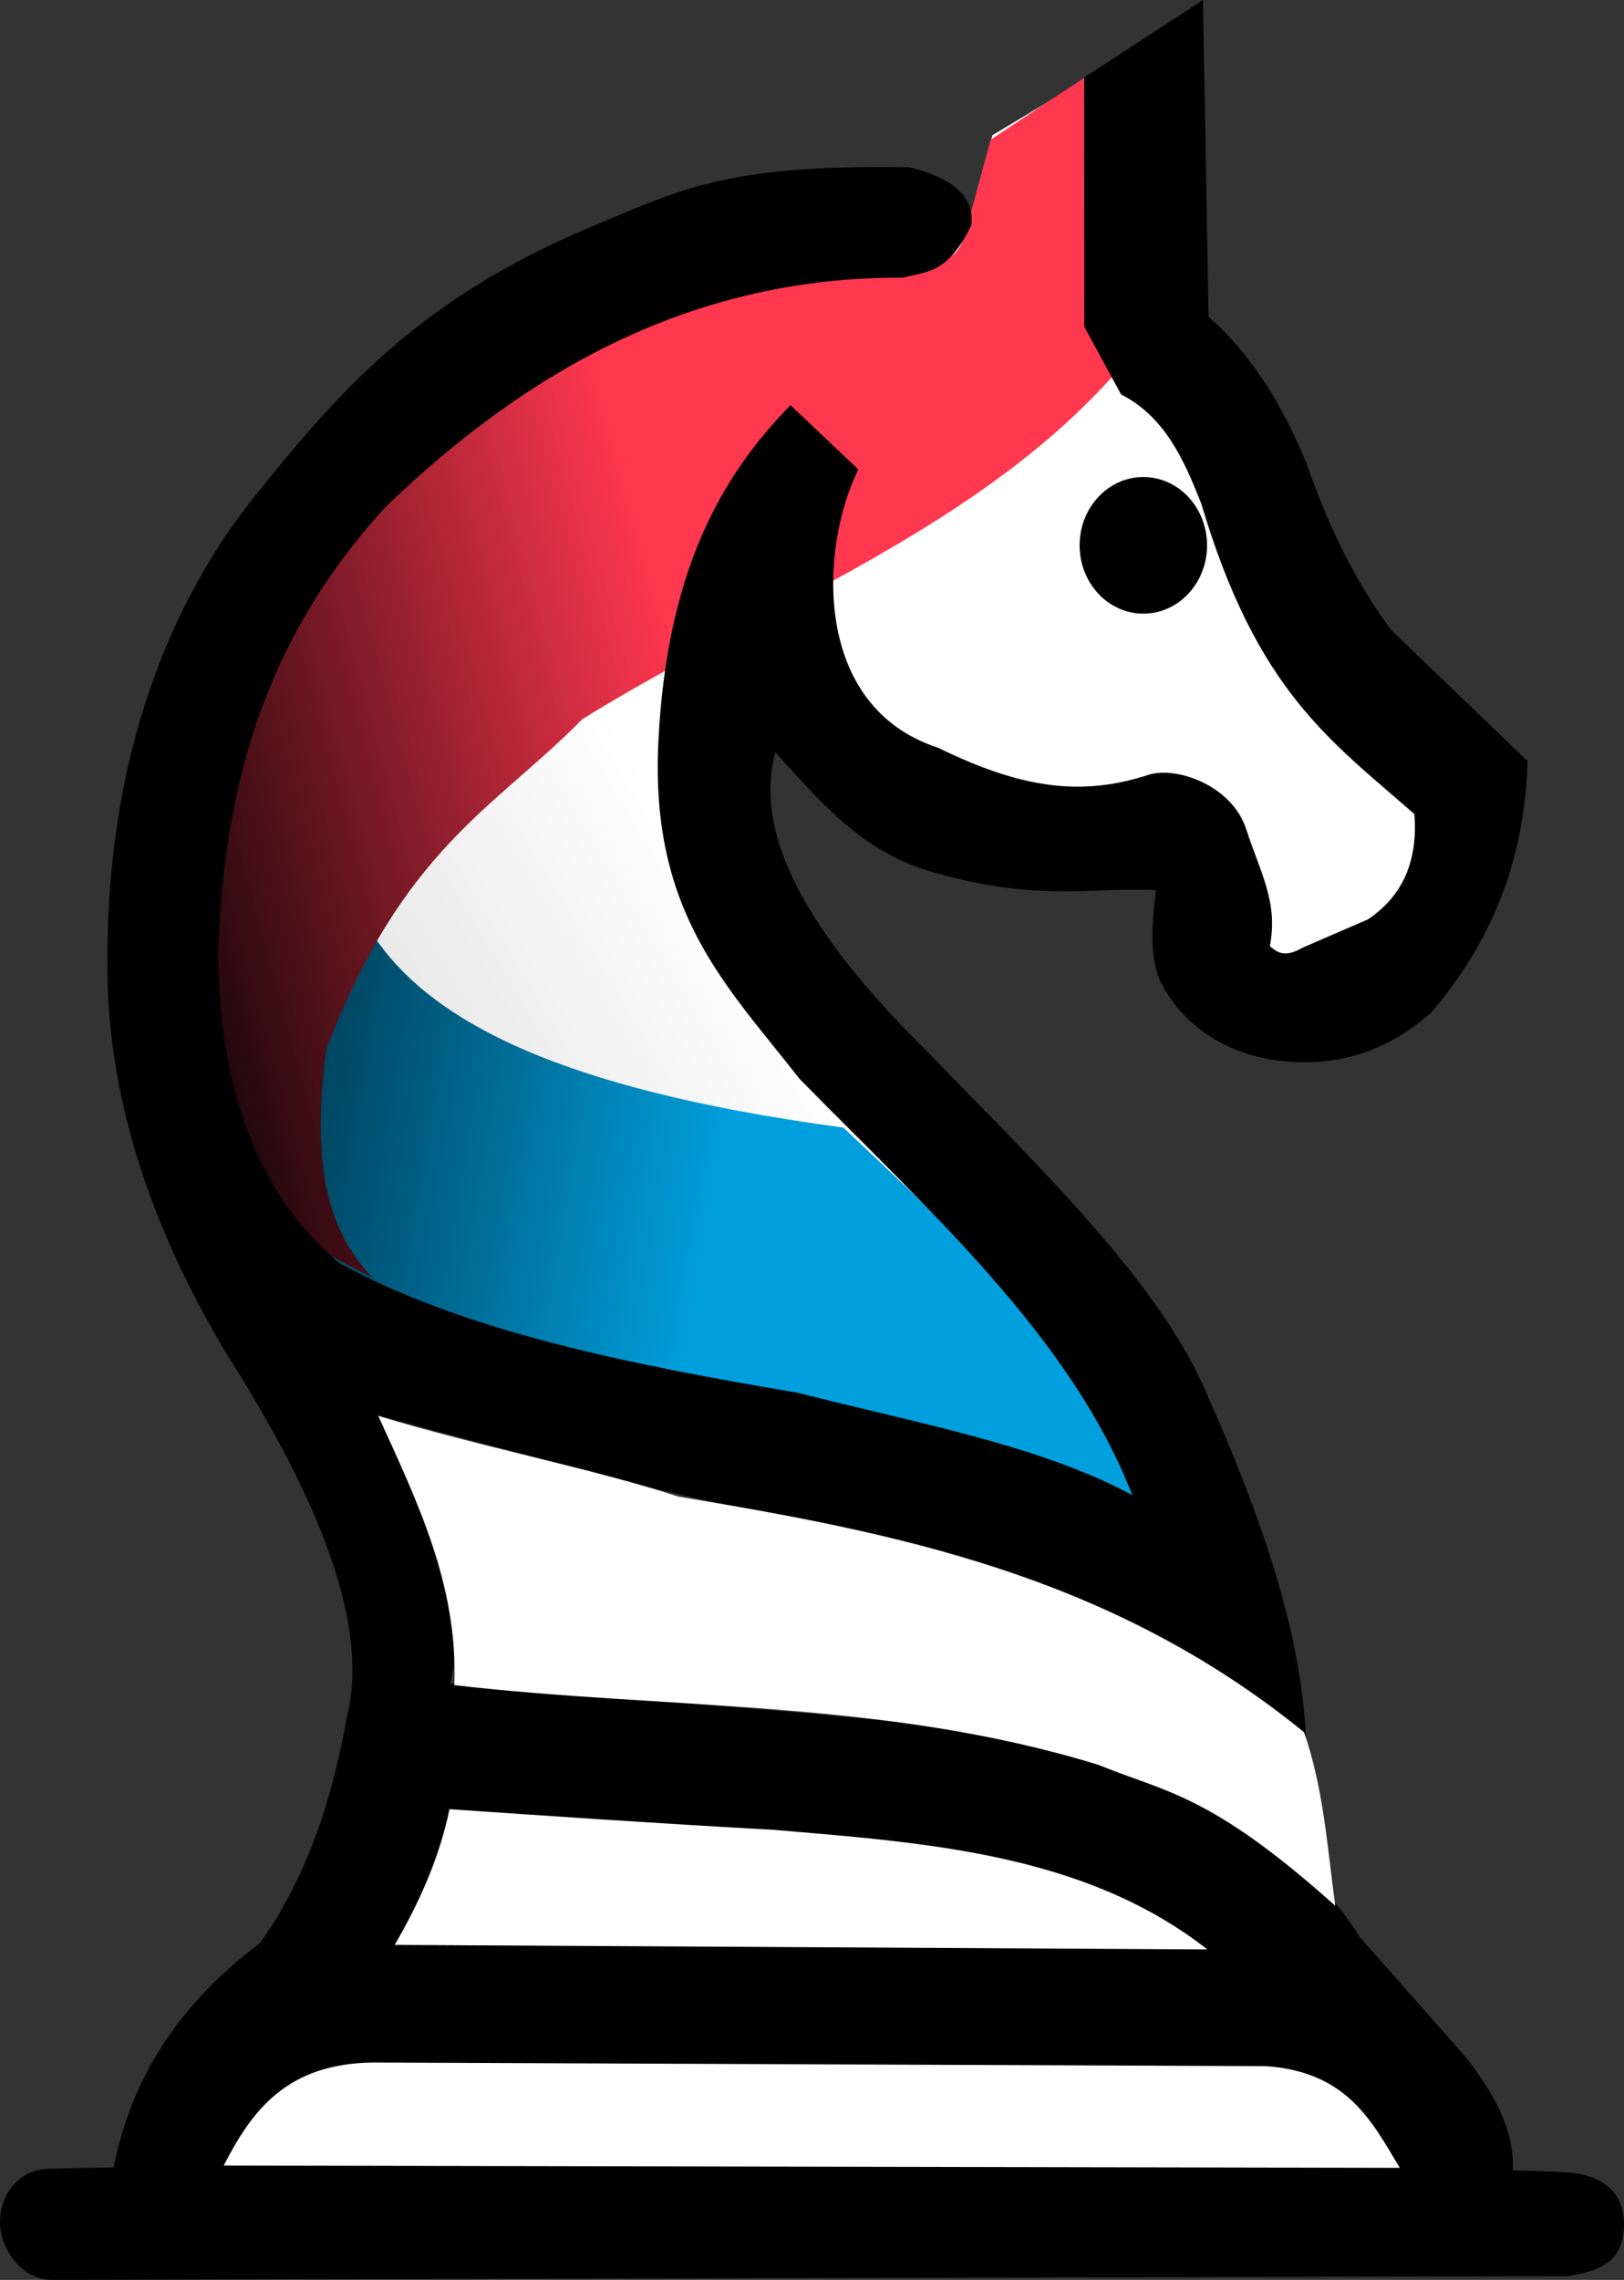
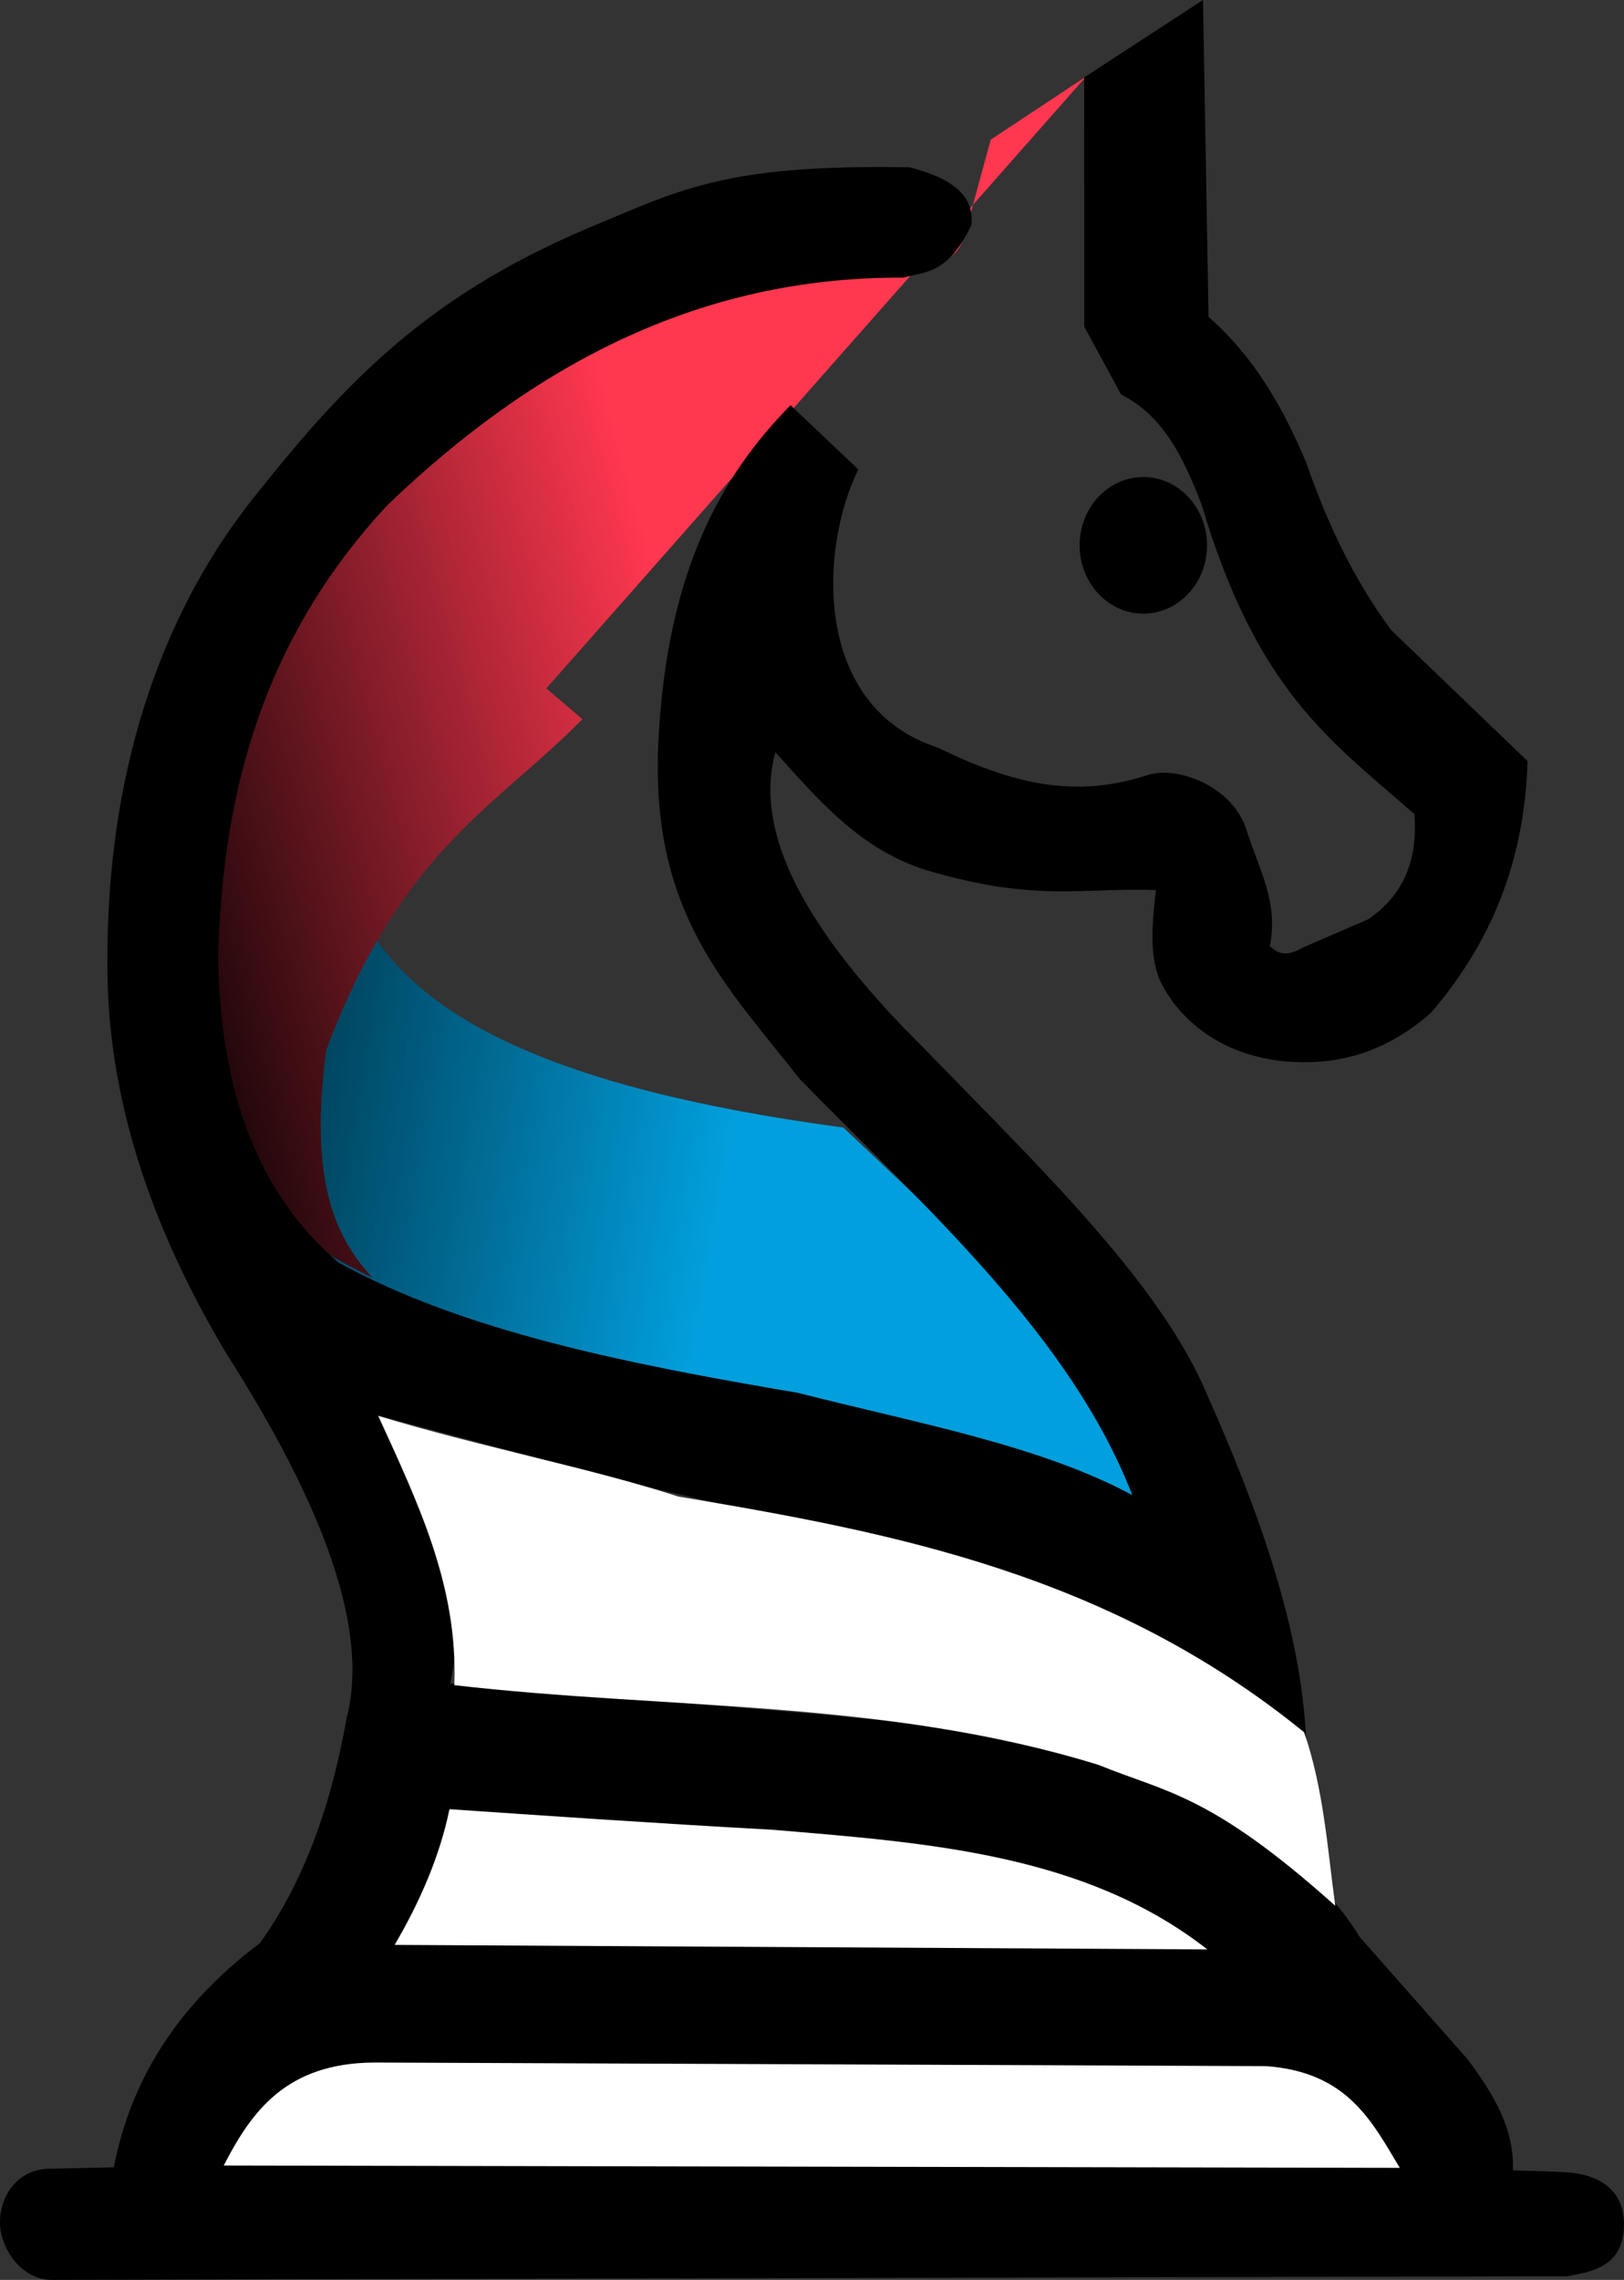
<svg xmlns="http://www.w3.org/2000/svg" xmlns:xlink="http://www.w3.org/1999/xlink" width="159.949mm" height="224.495mm" viewBox="0 0 159.949 224.495" version="1.1" id="svg1" xml:space="preserve">
  <rect x="0" y="0" width="159.949" height="224.495" fill="#333333" stroke="none" />
  <defs id="defs1">
    <linearGradient id="linearGradient20">
      <stop style="stop-color:#019fdd;stop-opacity:1;" offset="0.364" id="stop20" />
      <stop style="stop-color:#002f41;stop-opacity:1;" offset="1" id="stop21" />
    </linearGradient>
    <linearGradient id="linearGradient15">
      <stop style="stop-color:#000000;stop-opacity:1;" offset="0" id="stop15" />
      <stop style="stop-color:#ff374f;stop-opacity:1;" offset="0.655" id="stop18" />
      <stop style="stop-color:#ff374f;stop-opacity:1;" offset="1" id="stop16" />
    </linearGradient>
    <linearGradient id="linearGradient10">
      <stop style="stop-color:#ffffff;stop-opacity:1;" offset="0" id="stop10" />
      <stop style="stop-color:#dadada;stop-opacity:1;" offset="1" id="stop11" />
    </linearGradient>
    <linearGradient xlink:href="#linearGradient10" id="linearGradient11" x1="82.601" y1="101.742" x2="37.474" y2="128.901" gradientUnits="userSpaceOnUse" />
    <linearGradient xlink:href="#linearGradient15" id="linearGradient16" x1="27.386" y1="99.018" x2="118.645" y2="74.218" gradientUnits="userSpaceOnUse" />
    <linearGradient xlink:href="#linearGradient20" id="linearGradient21" x1="124.332" y1="163.506" x2="45.082" y2="149.855" gradientUnits="userSpaceOnUse" />
  </defs>
  <g id="layer1" transform="translate(-25.286,-36.115)">
-     <path style="fill:url(#linearGradient11);stroke-width:5;stroke-linecap:round;stroke-linejoin:round" d="m 137.437,40.794 -14.407,8.635 -2.198,8.055 -22.627,2.339 -36.686,18.289 -18.154,29.678 2.491,42.533 15.196,19.55 68.058,16.502 15.925,5.958 -9,-25.12 -28.308,-32.917 c 0,0 -17.357,-15.47 -11.768,-23.419 5.589,-7.948 7.174,-6.635 7.174,-6.635 l 12.345,10.013 28.396,6.031 2.321,14.187 16.177,-0.885 8.247,-19.13 L 137.724,66.932 Z" id="path7" />
    <path style="fill:url(#linearGradient21);stroke-width:5;stroke-linecap:round;stroke-linejoin:round" d="m 137.603,183.727 c -8.8,-3.879 -18.564,-6.149 -33.436,-9.025 -14.871,-2.875 -38.736,-6.722 -46.154,-12.028 -7.418,-5.306 -10.424,-18.938 -10.963,-28.064 -1.394,-15.028 3.024,-27.22 8.551,-38.87 5.971,19.341 -10.452,42.938 52.748,51.402 11.703,11.123 24.593,22.359 29.254,36.586 z" id="path5" />
-     <path style="fill:url(#linearGradient16);fill-opacity:1;stroke-width:5;stroke-linecap:round;stroke-linejoin:round" d="m 132.28,43.633 -9.422,6.232 -2.433,8.949 c -1.066,4.632 -4.691,2.477 -7.679,3.441 -16.399,0.272 -34.467,5.49 -50.118,19.131 -17.433,18.714 -18.706,40.785 -17.361,59.072 3.671,15.54 11.187,18.643 16.719,21.49 -3.546,-3.891 -6.311,-9.17 -4.574,-22.441 7.478,-19.815 16.603,-23.798 25.229,-32.576 C 100.807,95.652 122.201,88.163 136.05,71.813 l -3.547,-3.031 z" id="path6" />
+     <path style="fill:url(#linearGradient16);fill-opacity:1;stroke-width:5;stroke-linecap:round;stroke-linejoin:round" d="m 132.28,43.633 -9.422,6.232 -2.433,8.949 c -1.066,4.632 -4.691,2.477 -7.679,3.441 -16.399,0.272 -34.467,5.49 -50.118,19.131 -17.433,18.714 -18.706,40.785 -17.361,59.072 3.671,15.54 11.187,18.643 16.719,21.49 -3.546,-3.891 -6.311,-9.17 -4.574,-22.441 7.478,-19.815 16.603,-23.798 25.229,-32.576 l -3.547,-3.031 z" id="path6" />
    <ellipse style="fill:#000000;fill-opacity:1;stroke-width:5;stroke-linecap:round;stroke-linejoin:round" id="path8" cx="137.894" cy="89.813" rx="6.275" ry="6.727" />
    <path style="fill:#000000;fill-opacity:1;stroke-width:5;stroke-linecap:round;stroke-linejoin:round" d="m 132.07,43.738 0.006,24.539 3.63,6.683 c 4.298,2.184 6.178,6.395 7.893,10.745 5.511,18.527 12.702,23.289 20.99,30.573 0.351,4.46 -1.037,7.985 -4.562,10.36 l -6.403,2.772 c -1.788,1.042 -2.56,0.5 -3.271,-0.137 0.852,-4.346 -0.967,-7.287 -2.322,-11.499 -1.356,-4.212 -6.67,-6.211 -9.547,-5.391 -6.359,2.088 -12.229,1.571 -20.803,-2.641 -12.422,-4.031 -11.687,-19.657 -7.858,-27.403 l -6.677,-6.327 c -6.825,6.953 -12.208,16.382 -13.019,33.196 -0.81,16.814 6.685,23.9 13.93,33.163 12.71,12.959 26.72,25.414 32.748,40.962 -9.151,-4.935 -21.465,-7.136 -32.931,-10.071 C 87.154,170.435 70.896,167.199 58.635,160.438 50.643,153.658 46.98,143.46 46.771,130.533 47.154,114.458 51.047,99.189 63.426,85.872 77.675,72.193 94.016,63.329 114.264,63.456 c 2.185,-0.633 4.331,-0.274 6.682,-5.15 0.385,-2.956 -2.02,-4.693 -6.058,-5.715 C 97.808,52.278 92.794,54.519 84.892,57.871 67.69,64.817 59.506,73.485 50.196,85.211 40.886,96.937 35.761,112.686 35.868,131.016 c -0.06,12.809 4.073,25.617 11.743,38.426 9.214,14.46 14.163,26.91 11.8,35.915 -1.61,9.11 -4.466,16.465 -8.541,22.106 -8.353,6.268 -12.759,13.738 -14.375,22.059 l -6.503,0.145 c -2.846,0.105 -4.657,2.465 -4.706,5.169 -0.049,2.704 2.153,5.76 5.072,5.774 l 149.302,-0.362 c 2.265,-0.434 5.575,-0.837 5.575,-5.142 8e-5,-4.305 -3.981,-4.939 -5.277,-5.063 -1.296,-0.124 -5.665,-0.216 -5.665,-0.216 0.158,-4.165 -1.979,-7.612 -4.466,-10.95 l -10.616,-12.026 c -3.089,-5.077 -7.815,-8.851 -13.518,-11.846 -12.143,-8.217 -26.167,-8.712 -39.972,-10.106 L 69.63,201.885 c 2.347,-10.359 -3.401,-18.061 -7.178,-26.411 l 24.988,6.671 35.042,8.225 c 12.197,4.212 22.766,9.491 31.443,17.05 -0.482,-10.866 -4.586,-22.364 -9.78,-34.052 -4.654,-11.042 -16.756,-22.583 -27.879,-34.058 -12.938,-12.806 -16.55,-22.032 -14.618,-29.128 4.227,4.657 8.271,9.521 14.793,11.592 10.864,3.243 15.616,1.705 22.689,1.982 -0.312,2.986 -0.752,6.469 0.48,9.057 1.232,2.588 4.67,6.777 11.394,7.715 5.319,0.682 10.433,-0.478 15.207,-4.676 5.665,-6.577 9.234,-14.574 9.523,-24.797 L 162.33,98.181 c -3.534,-4.73 -6.247,-10.308 -8.381,-16.487 -2.256,-5.36 -5.077,-10.384 -9.631,-14.377 l -0.549,-31.203 z" id="path1" />
    <g id="g9" style="fill:#ffffff;fill-opacity:1">
      <path style="fill:#ffffff;fill-opacity:1;stroke-width:5;stroke-linecap:round;stroke-linejoin:round" d="m 47.319,249.347 115.834,0.23 c -2.744,-4.552 -5.128,-9.444 -13.184,-10.016 l -87.856,-0.355 c -8.632,0.059 -12.045,4.802 -14.793,10.142 z" id="path2" />
      <path style="fill:#ffffff;fill-opacity:1;stroke-width:5;stroke-linecap:round;stroke-linejoin:round" d="m 69.555,214.261 c -0.962,4.647 -2.893,9.071 -5.399,13.362 l 80.043,0.446 c -12.04,-9.404 -27.468,-10.496 -42.816,-11.782 -11.949,-0.659 -21.744,-1.344 -31.828,-2.026 z" id="path3" />
      <path style="fill:#ffffff;fill-opacity:1;stroke-width:5;stroke-linecap:round;stroke-linejoin:round" d="m 156.797,223.773 c -12.318,-11.033 -16.628,-11.145 -23.327,-13.878 -21.078,-6.497 -42.29,-5.403 -63.439,-7.848 0.387,-9.947 -3.72,-18.159 -7.474,-26.507 10.592,3.197 20.907,5.116 29.539,7.939 21.293,3.55 42.488,7.648 61.631,23.205 1.921,5.555 2.293,11.375 3.07,17.09 z" id="path4" />
    </g>
  </g>
</svg>